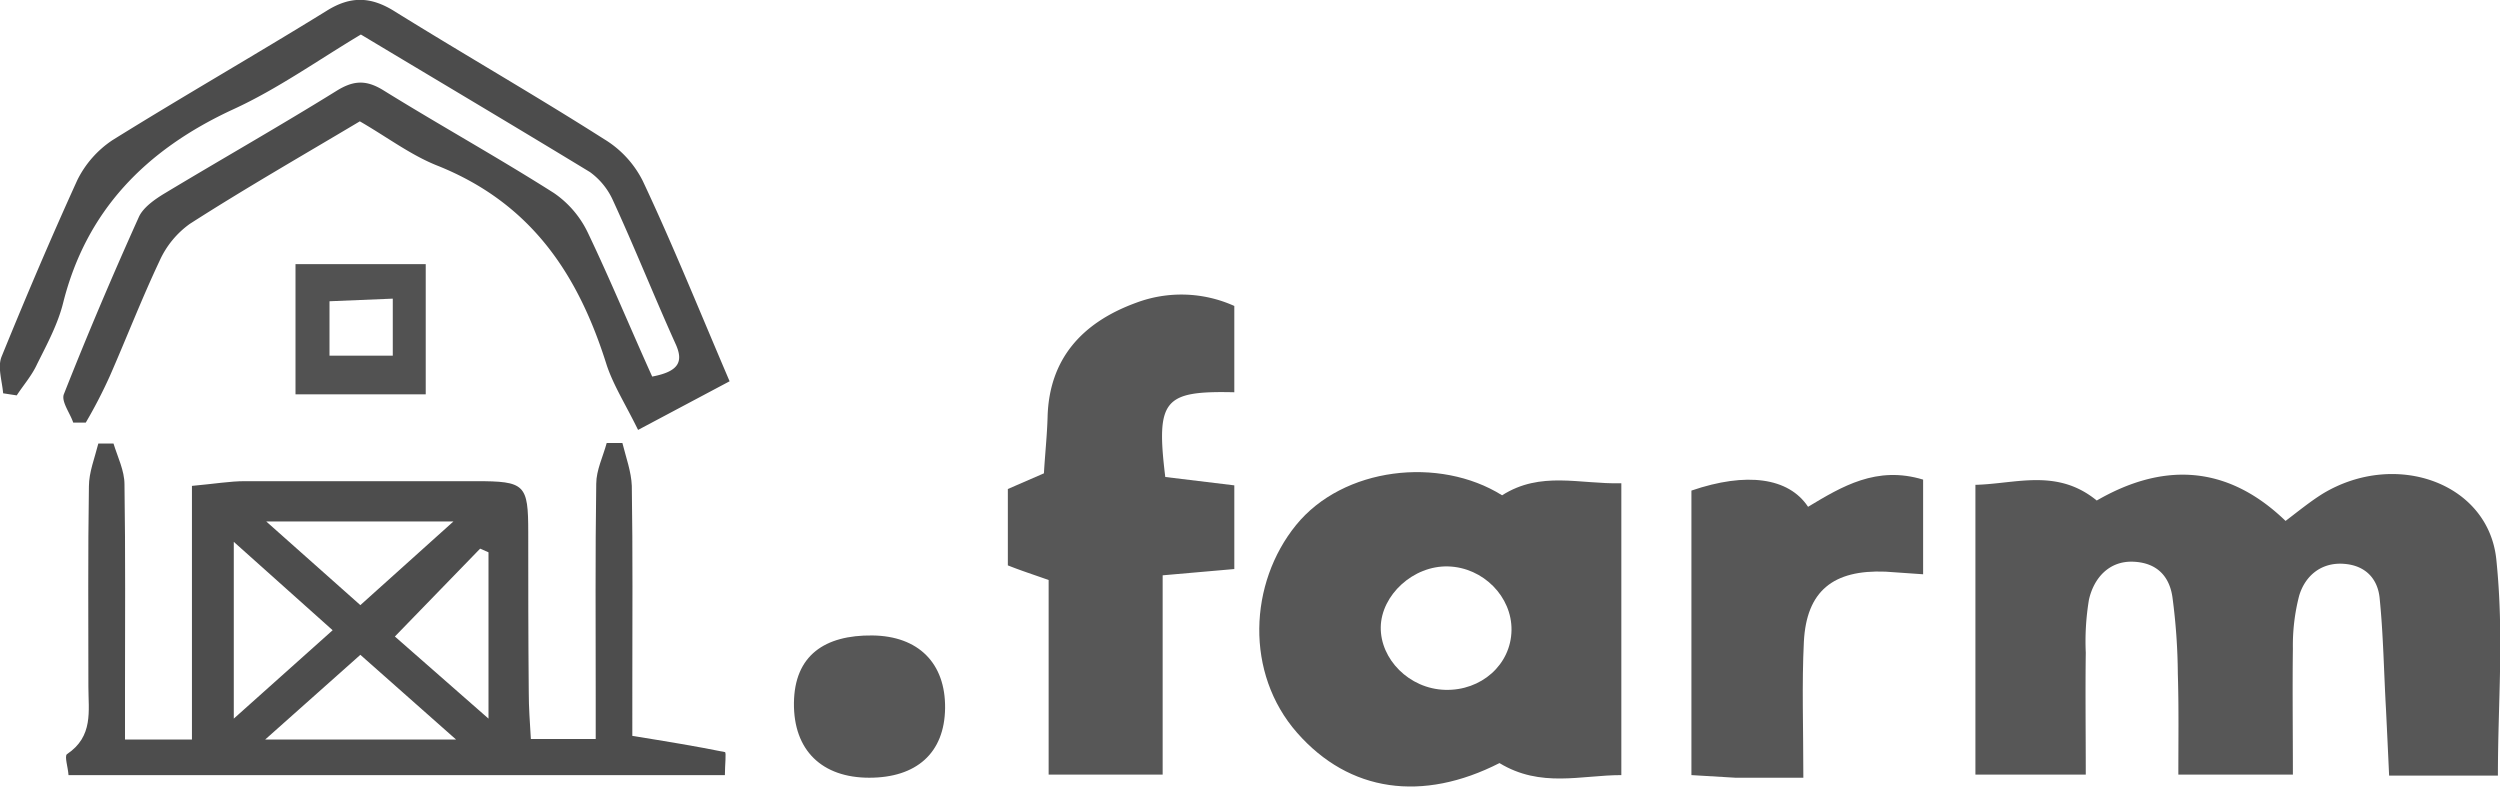
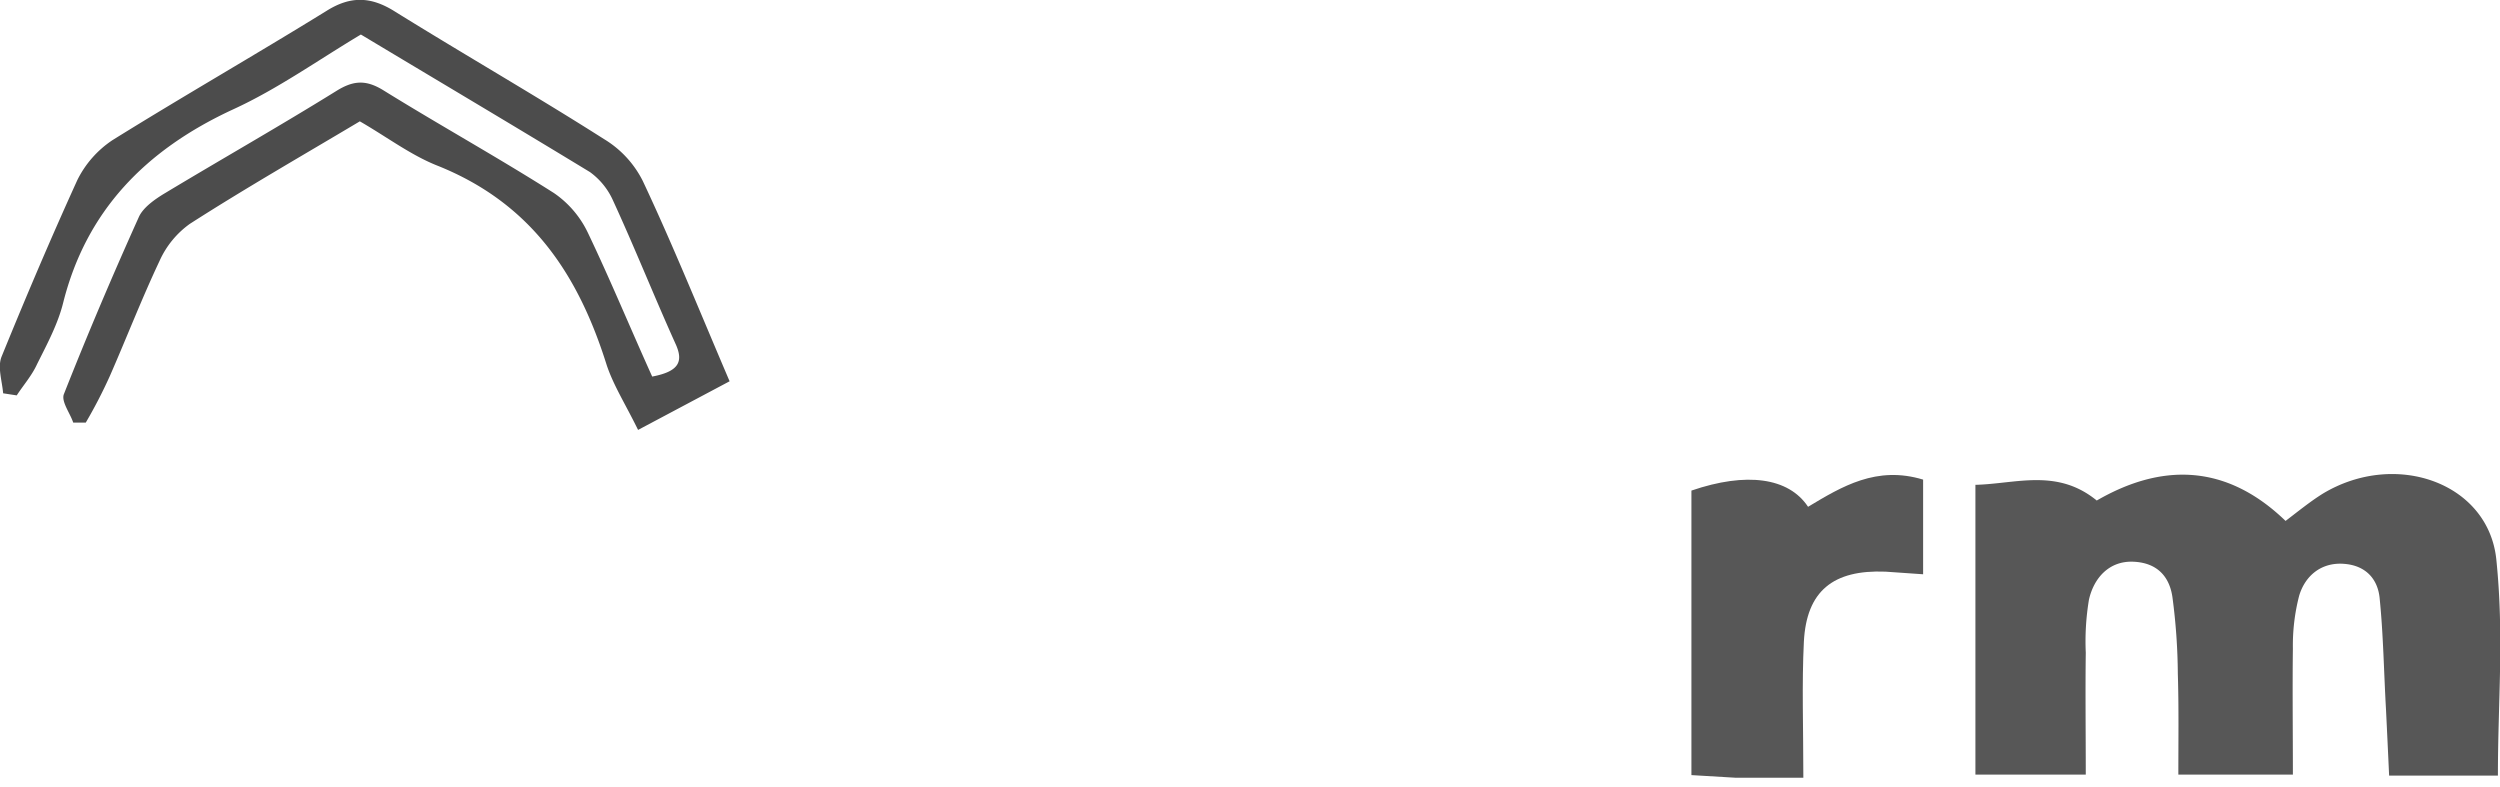
<svg xmlns="http://www.w3.org/2000/svg" viewBox="0 0 478 150.4">
  <title>hipposerve-domains-farm</title>
  <path d="M486.6,292.2H465.8c-.2-4.4-.4-8.6-.6-12.7-.4-7-.5-14.1-1.2-21.1-.3-3.6-2.5-6.4-6.9-6.7s-7.4,2.4-8.5,6.1a37.8,37.8,0,0,0-1.2,10.1c-.1,7.8,0,15.7,0,24.1H425.5c0-6.5.1-12.9-.1-19.3a116.1,116.1,0,0,0-1-14.4c-.5-4-2.8-6.8-7.5-7s-7.6,3.2-8.5,7.3a48.6,48.6,0,0,0-.6,10.1c-.1,7.6,0,15.2,0,23.3H386.7V236.6c7.8-.2,15.6-3.2,23.2,3,12.1-7,24.5-7.3,36.1,3.9,2.5-1.9,4.7-3.7,7.1-5.2,13.9-8.4,31.7-2.1,33.2,12.6S486.6,277.9,486.6,292.2Z" transform="translate(-9 -143.9)" fill="#575757" />
-   <path d="M129.9,284.6c6.8,1.1,12.3,2,17.7,3.1.3,0,0,2.4,0,4.4H22.1c-.1-1.5-.8-3.6-.3-4,5.1-3.4,4.1-8.3,4.1-12.9,0-12.8-.1-25.5.1-38.3,0-2.7,1.1-5.4,1.8-8.2h2.9c.8,2.6,2.1,5.2,2.1,7.8.2,13.3.1,26.6.1,40v8.8H45.7V236.8c4.4-.4,7.3-.9,10.1-.9H100c9.4,0,10,.6,10,9.8s0,20.4.1,30.6c0,2.8.2,5.6.4,8.9h12.4v-8c0-13.6-.1-27.2.1-40.8,0-2.6,1.3-5.2,2-7.8h3c.7,2.8,1.7,5.5,1.8,8.2.2,12.8.1,25.5.1,38.3ZM72.6,264.4,53.7,247.5v33.8Zm29.8-14.9-1.6-.7L84.5,265.6l17.9,15.7ZM59.7,285.3H96.2L77.9,269.1Zm18.2-25.7,17.8-16H59.9Z" transform="translate(-9 -143.9)" fill="#4d4d4d" />
-   <path d="M296.2,238.6c7.4-4.7,14.8-2.1,22.8-2.3v55.8c-7.7,0-15.4,2.5-23.3-2.3C281,297.3,267,295.4,257,284s-9.2-28.6-.2-39.7S284.2,231.1,296.2,238.6Zm1.8,25.8c.1-6.4-5.4-12-12.1-12.2s-12.8,5.5-12.9,11.6,5.4,11.8,12.3,12S297.9,271,298,264.4Z" transform="translate(-9 -143.9)" fill="#575757" />
  <path d="M133.7,215.9c5.3-1,6-3,4.4-6.4-4.1-9.1-7.8-18.4-12-27.5a13.5,13.5,0,0,0-4.3-5.2C107.5,168.1,93,159.5,78,150.5c-8.2,4.9-15.9,10.4-24.4,14.3-16.9,7.8-28.1,19.5-32.5,36.9-1,4.1-3.1,8-5,11.8-1,2.2-2.6,4-3.9,6l-2.6-.4c-.2-2.4-1.1-5-.3-7,4.6-11.3,9.4-22.6,14.5-33.8a19.6,19.6,0,0,1,6.7-7.6C44,162.3,57.8,154.4,71.4,146c4.6-2.9,8.5-2.8,13.1.1,13.2,8.2,26.8,16,40,24.4a19.6,19.6,0,0,1,7.4,8c5.7,12.1,10.7,24.5,16.6,38.3L131,226.1c-2.4-4.9-4.7-8.5-6-12.4-5.3-16.9-14.1-30.8-32.3-38.1-5.1-2-9.7-5.5-14.9-8.5-10.9,6.5-21.9,12.8-32.5,19.6a17.5,17.5,0,0,0-5.8,7.1c-3.4,7.2-6.3,14.7-9.5,22a93.4,93.4,0,0,1-4.6,8.9H23c-.6-1.8-2.3-4-1.8-5.4,4.5-11.4,9.3-22.7,14.3-33.8.8-1.9,3.1-3.5,5.1-4.7,10.8-6.5,21.9-12.8,32.7-19.5,3.2-2,5.6-2.2,8.9-.2,10.8,6.7,22,12.9,32.7,19.7a19.2,19.2,0,0,1,6.5,7.6C125.7,197.4,129.5,206.6,133.7,215.9Z" transform="translate(-9 -143.9)" fill="#4c4c4c" />
-   <path d="M231.8,235.1l13.2,1.6v16l-13.7,1.2V292H209.5V254.8c-3.1-1.1-5.3-1.8-7.8-2.8V237.4l6.9-3c.2-3.6.6-7.2.7-10.8.3-11,6.5-18,16.9-21.8a24.6,24.6,0,0,1,18.8.6v16.5C231.5,218.6,230,220.3,231.8,235.1Z" transform="translate(-9 -143.9)" fill="#575757" />
  <path d="M353.8,292.6h-13l-8.4-.5V237.7c10.5-3.6,18.6-2.5,22.3,3.1,6.5-3.9,13.1-7.9,22-5.2v18.1l-7.2-.5c-10-.4-15.1,3.7-15.6,13.4C353.5,274.7,353.8,282.9,353.8,292.6Z" transform="translate(-9 -143.9)" fill="#575757" />
-   <path d="M175.8,265.4c8.8.1,14,5.3,13.9,13.9s-5.5,13.3-14.5,13.3-14.5-5.2-14.4-14.3S166.7,265.3,175.8,265.4Z" transform="translate(-9 -143.9)" fill="#575757" />
-   <path d="M65.5,194.4H90.4v24.9H65.5ZM84.1,201l-12.1.5v10.4H84.1Z" transform="translate(-9 -143.9)" fill="#525252" />
</svg>